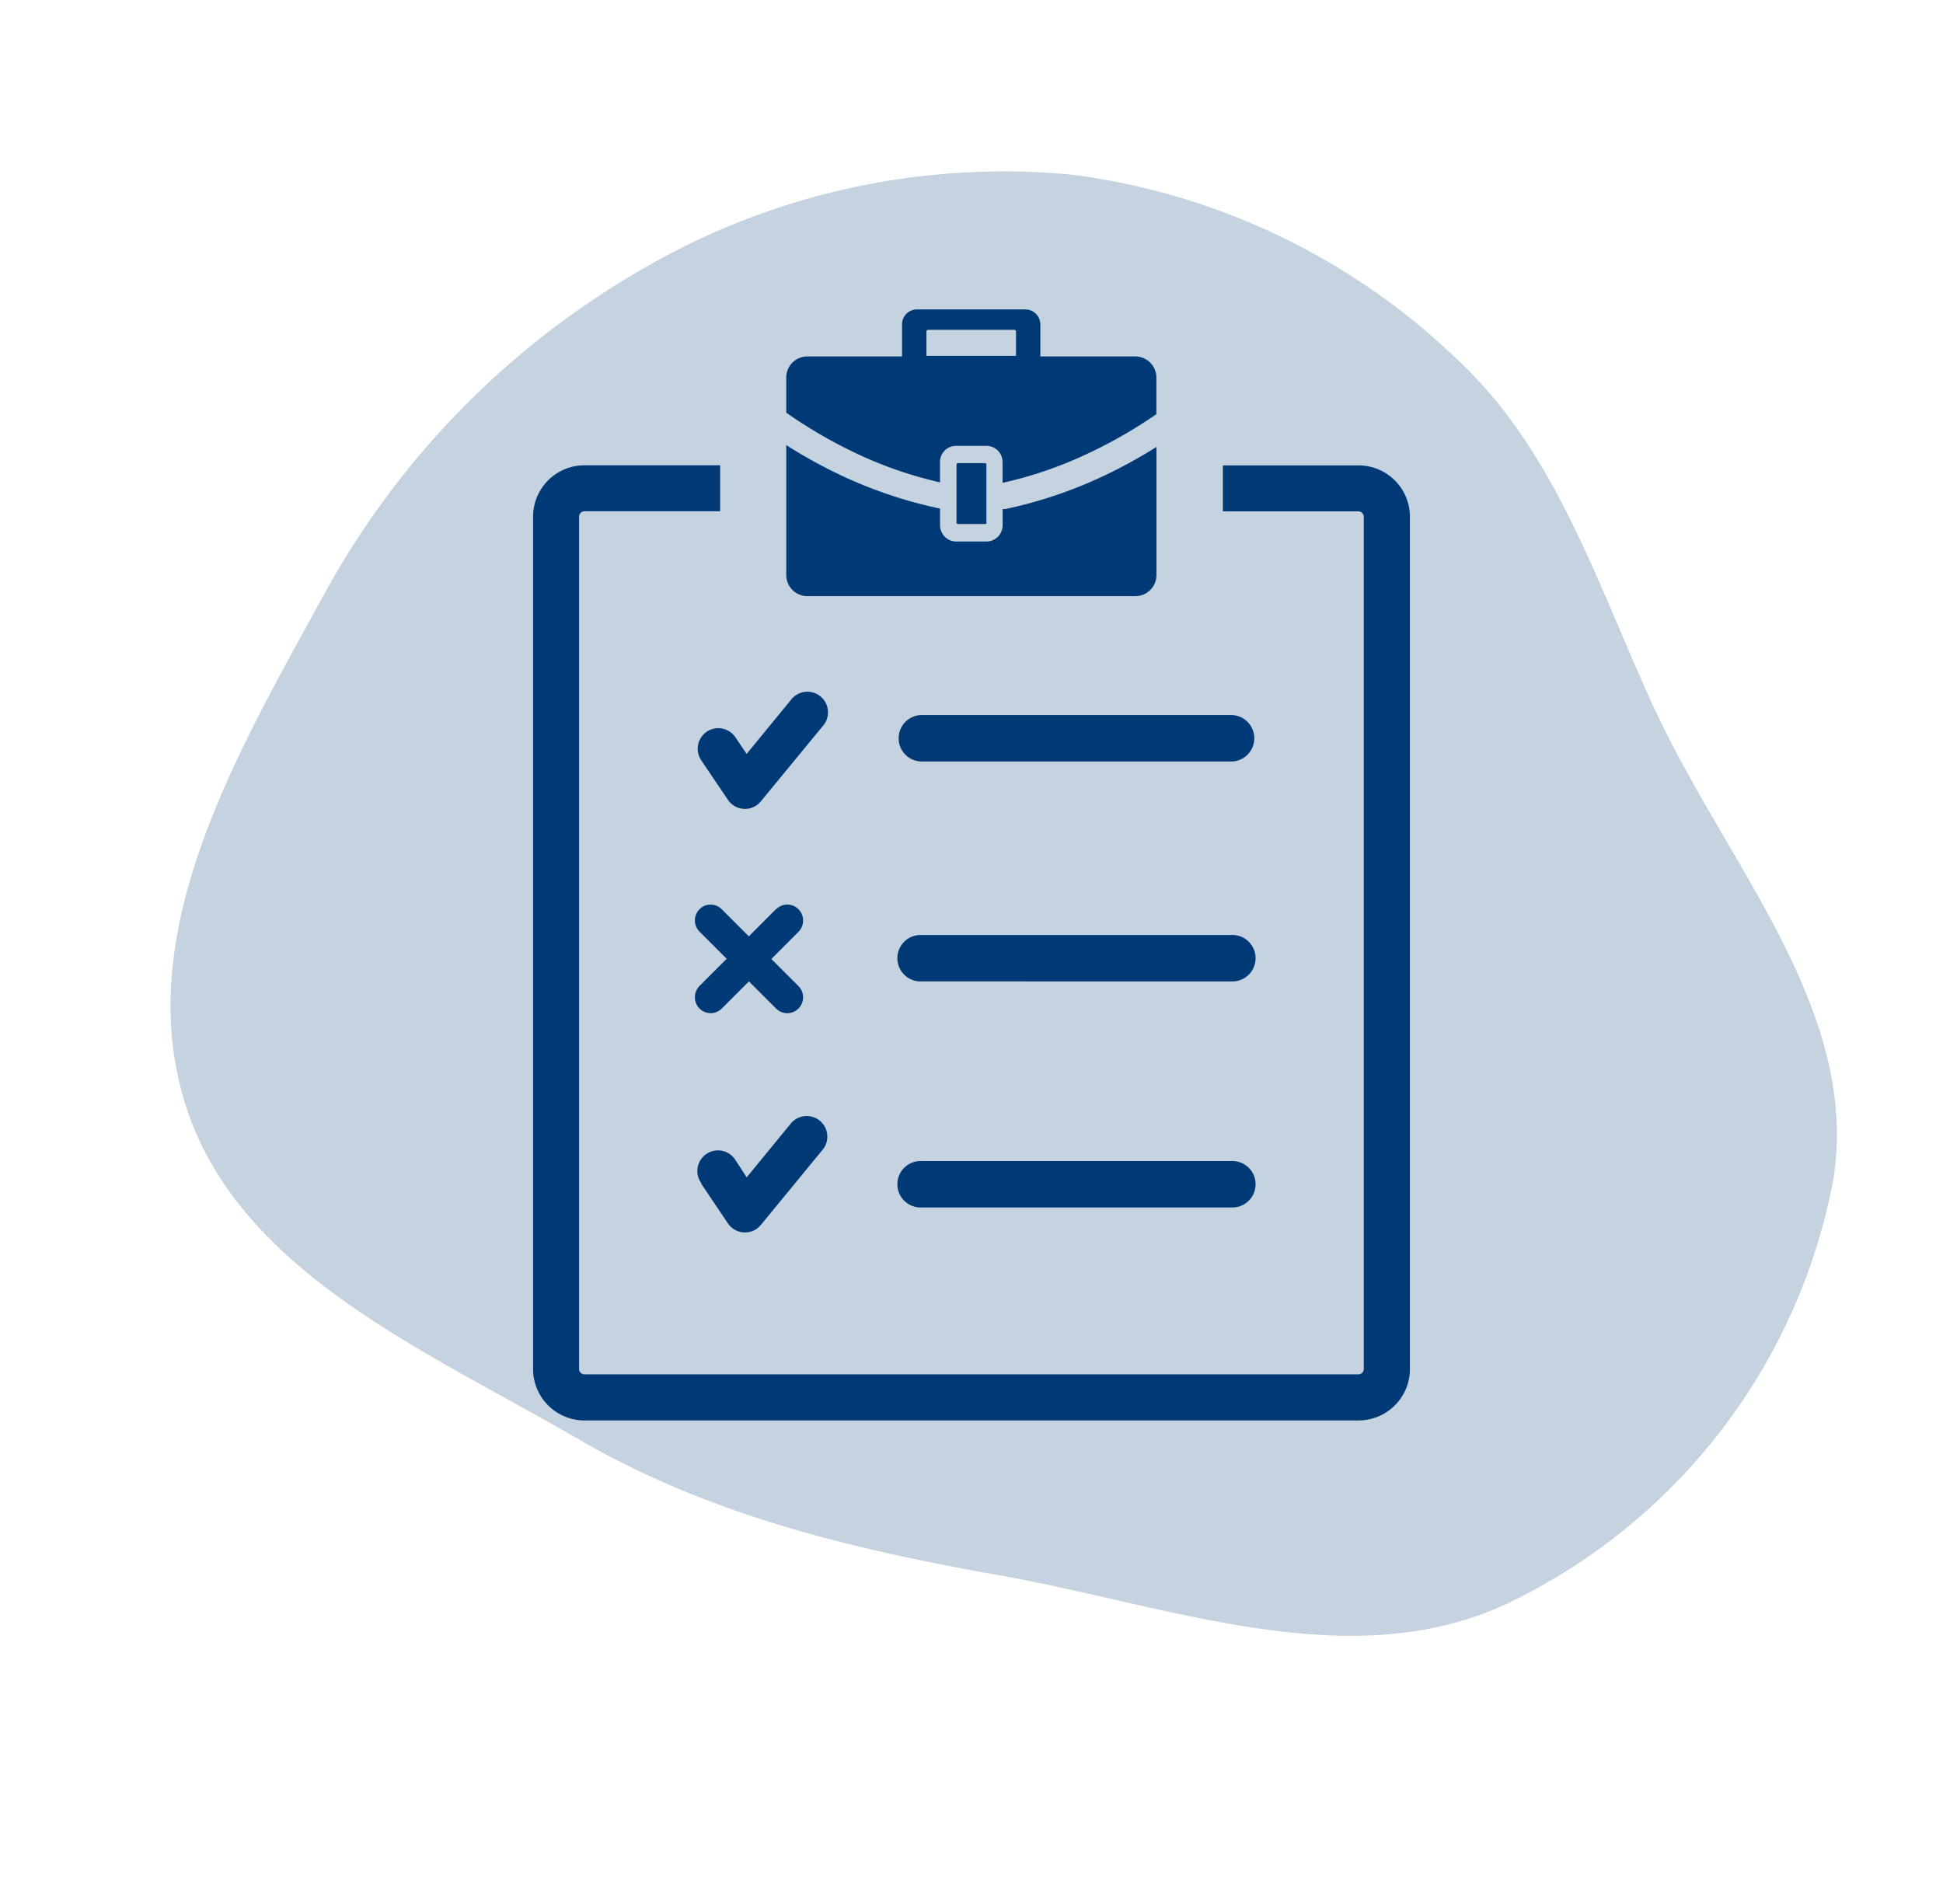
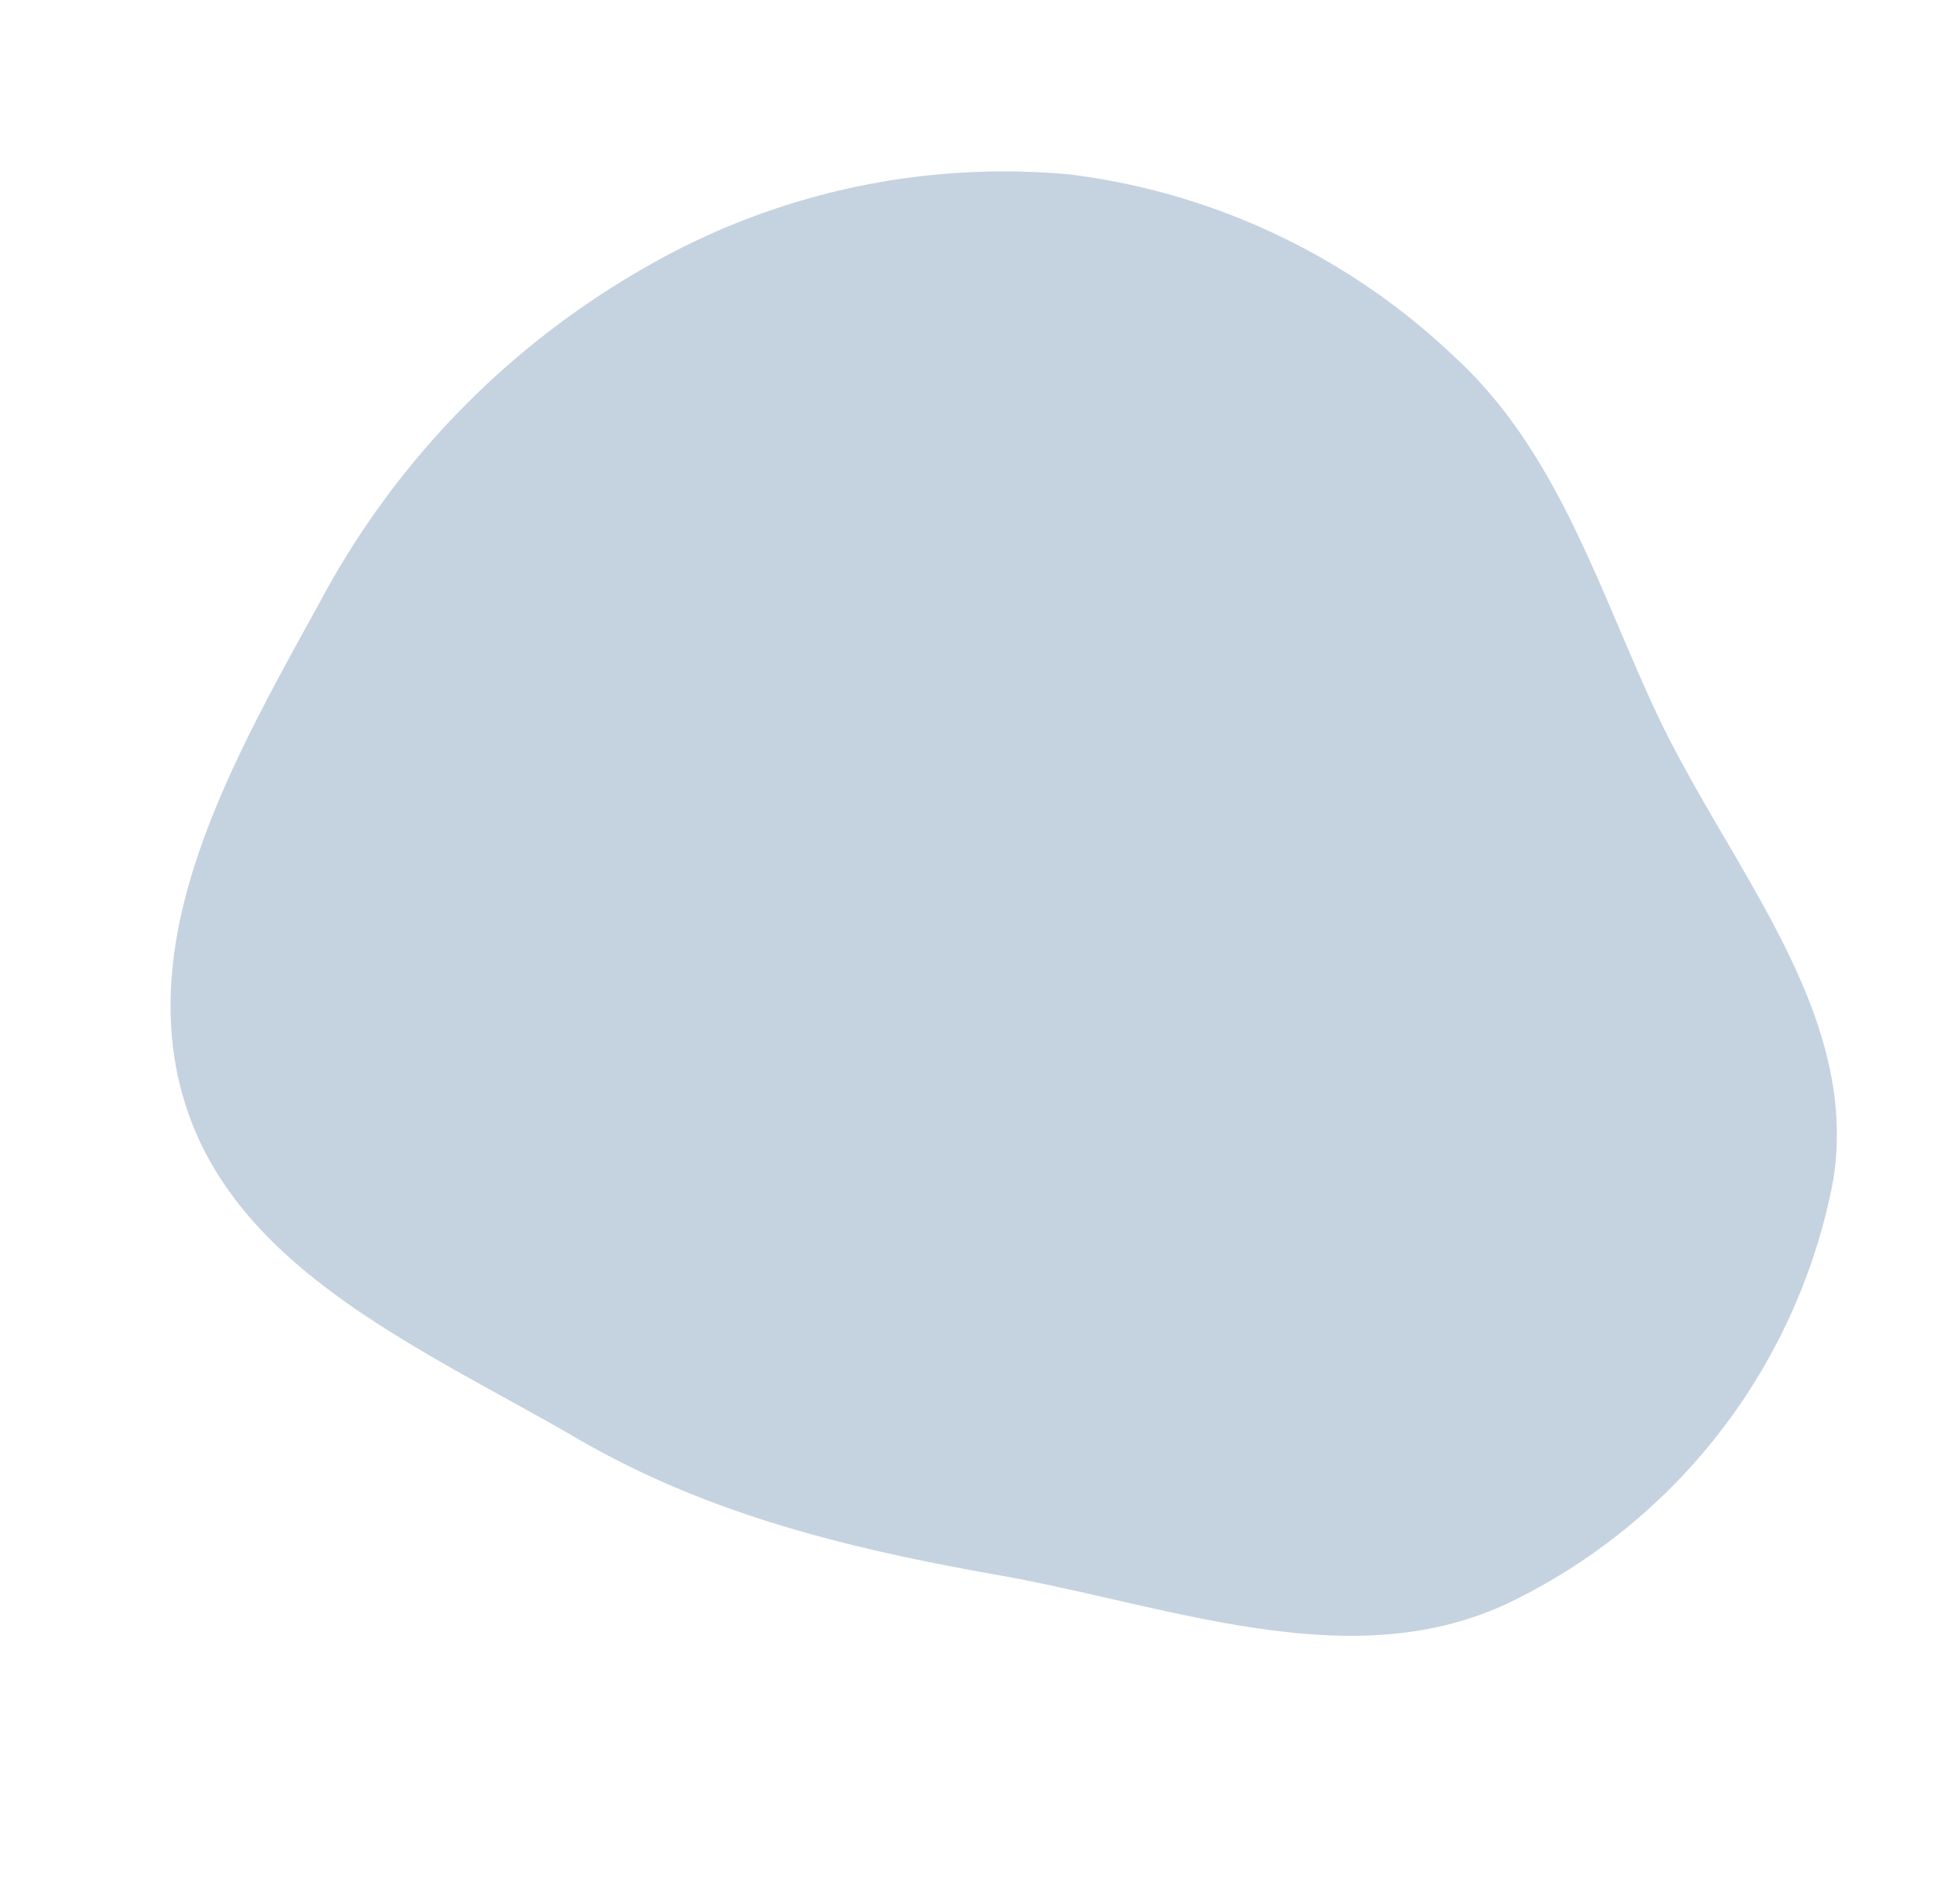
<svg xmlns="http://www.w3.org/2000/svg" width="81.626" height="79.984" viewBox="0 0 81.626 79.984">
  <g id="Group_455" data-name="Group 455" transform="translate(-1274.188 -2286)">
    <path id="Path_1570" data-name="Path 1570" d="M258.434,229c7.15-1.222,14.509-5.1,21.121-2.122a24.816,24.816,0,0,1,13.613,17.785c1.308,7.218-3.588,13.751-6.693,20.4-2.685,5.747-5.607,11.1-10.108,15.572-5.269,5.232-10.512,12.014-17.933,12.274-7.456.261-13.483-5.823-18.871-10.984a35.3,35.3,0,0,1-9.934-16.614,30.143,30.143,0,0,1,.819-18.452,28.536,28.536,0,0,1,11.53-13.555c4.9-3.126,10.727-3.321,16.455-4.3" transform="matrix(0.259, 0.966, -0.966, 0.259, 1497.959, 2006.785)" fill="#003a76" opacity="0.23" />
-     <path id="business-rules" d="M10.211,25.2a.657.657,0,0,1,.938,0,.676.676,0,0,1,0,.95l-1.14,1.14,1.14,1.14a.666.666,0,1,1-.942.942l-1.14-1.14-1.14,1.14a.661.661,0,0,1-.934,0,.676.676,0,0,1,0-.95l1.14-1.14-1.14-1.14a.665.665,0,0,1,0-.942.653.653,0,0,1,.931,0l1.14,1.14L10.2,25.2ZM11.518,1.975H15.5V.627A.627.627,0,0,1,16.125,0h4.558a.631.631,0,0,1,.627.627V1.975H25.3a.889.889,0,0,1,.885.881V4.4A19.909,19.909,0,0,1,23.035,6.18a16.881,16.881,0,0,1-3.312,1.105V6.408a.676.676,0,0,0-.68-.676H17.774a.676.676,0,0,0-.68.676v.858A17.212,17.212,0,0,1,13.861,6.18a20.106,20.106,0,0,1-3.225-1.842V2.857A.885.885,0,0,1,11.518,1.975Zm7.476,4.482h-1.14a.065.065,0,0,0-.065.068V8.95a.065.065,0,0,0,.065.065h1.14A.072.072,0,0,0,19.043,9a.065.065,0,0,0,0-.046V6.537A.068.068,0,0,0,18.993,6.458Zm1.223-5.6H16.6a.076.076,0,0,0-.076.076V1.949h3.764V.931a.08.08,0,0,0-.08-.076Zm5.971,4.908v5.4a.885.885,0,0,1-.885.881H11.518a.885.885,0,0,1-.881-.881V5.7a20.577,20.577,0,0,0,2.632,1.424,18.993,18.993,0,0,0,3.8,1.238h.027v.707a.7.7,0,0,0,.2.482.676.676,0,0,0,.479.2h1.269a.68.68,0,0,0,.482-.2.7.7,0,0,0,.2-.482v-.68h.106a18.735,18.735,0,0,0,3.8-1.238,20.7,20.7,0,0,0,2.553-1.371ZM7.852,8.479h-5.7a.232.232,0,0,0-.22.228v35.81a.228.228,0,0,0,.22.224H34.678a.228.228,0,0,0,.22-.224V8.707a.232.232,0,0,0-.22-.224h-5.7V6.553h5.7A2.158,2.158,0,0,1,36.836,8.71V44.52a2.161,2.161,0,0,1-2.158,2.158H2.158A2.161,2.161,0,0,1,0,44.52V8.707A2.158,2.158,0,0,1,2.158,6.549h5.7v1.93Zm21.47,29.25a.976.976,0,1,0,0-1.949H16.334a.976.976,0,1,0,0,1.949Zm0-18.735a.976.976,0,1,0,0-1.953H16.334a.976.976,0,1,0,0,1.953Zm0,9.238a.976.976,0,1,0,0-1.949H16.334a.976.976,0,1,0,0,1.949ZM7.062,36.7a.866.866,0,1,1,1.44-.961l.471.726,1.869-2.279a.866.866,0,0,1,1.337,1.1L9.592,38.435a1.14,1.14,0,0,1-.209.2.87.87,0,0,1-1.2-.239L7.062,36.729ZM7.3,17.736a.874.874,0,0,1,1.2.239l.471.7,1.869-2.279a.866.866,0,1,1,1.337,1.1L9.592,20.638a.942.942,0,0,1-.209.2.862.862,0,0,1-1.2-.239l-1.121-1.66h0a.87.87,0,0,1,.236-1.2Z" transform="translate(1296.583 2299)" fill="#003a76" fill-rule="evenodd" />
  </g>
</svg>